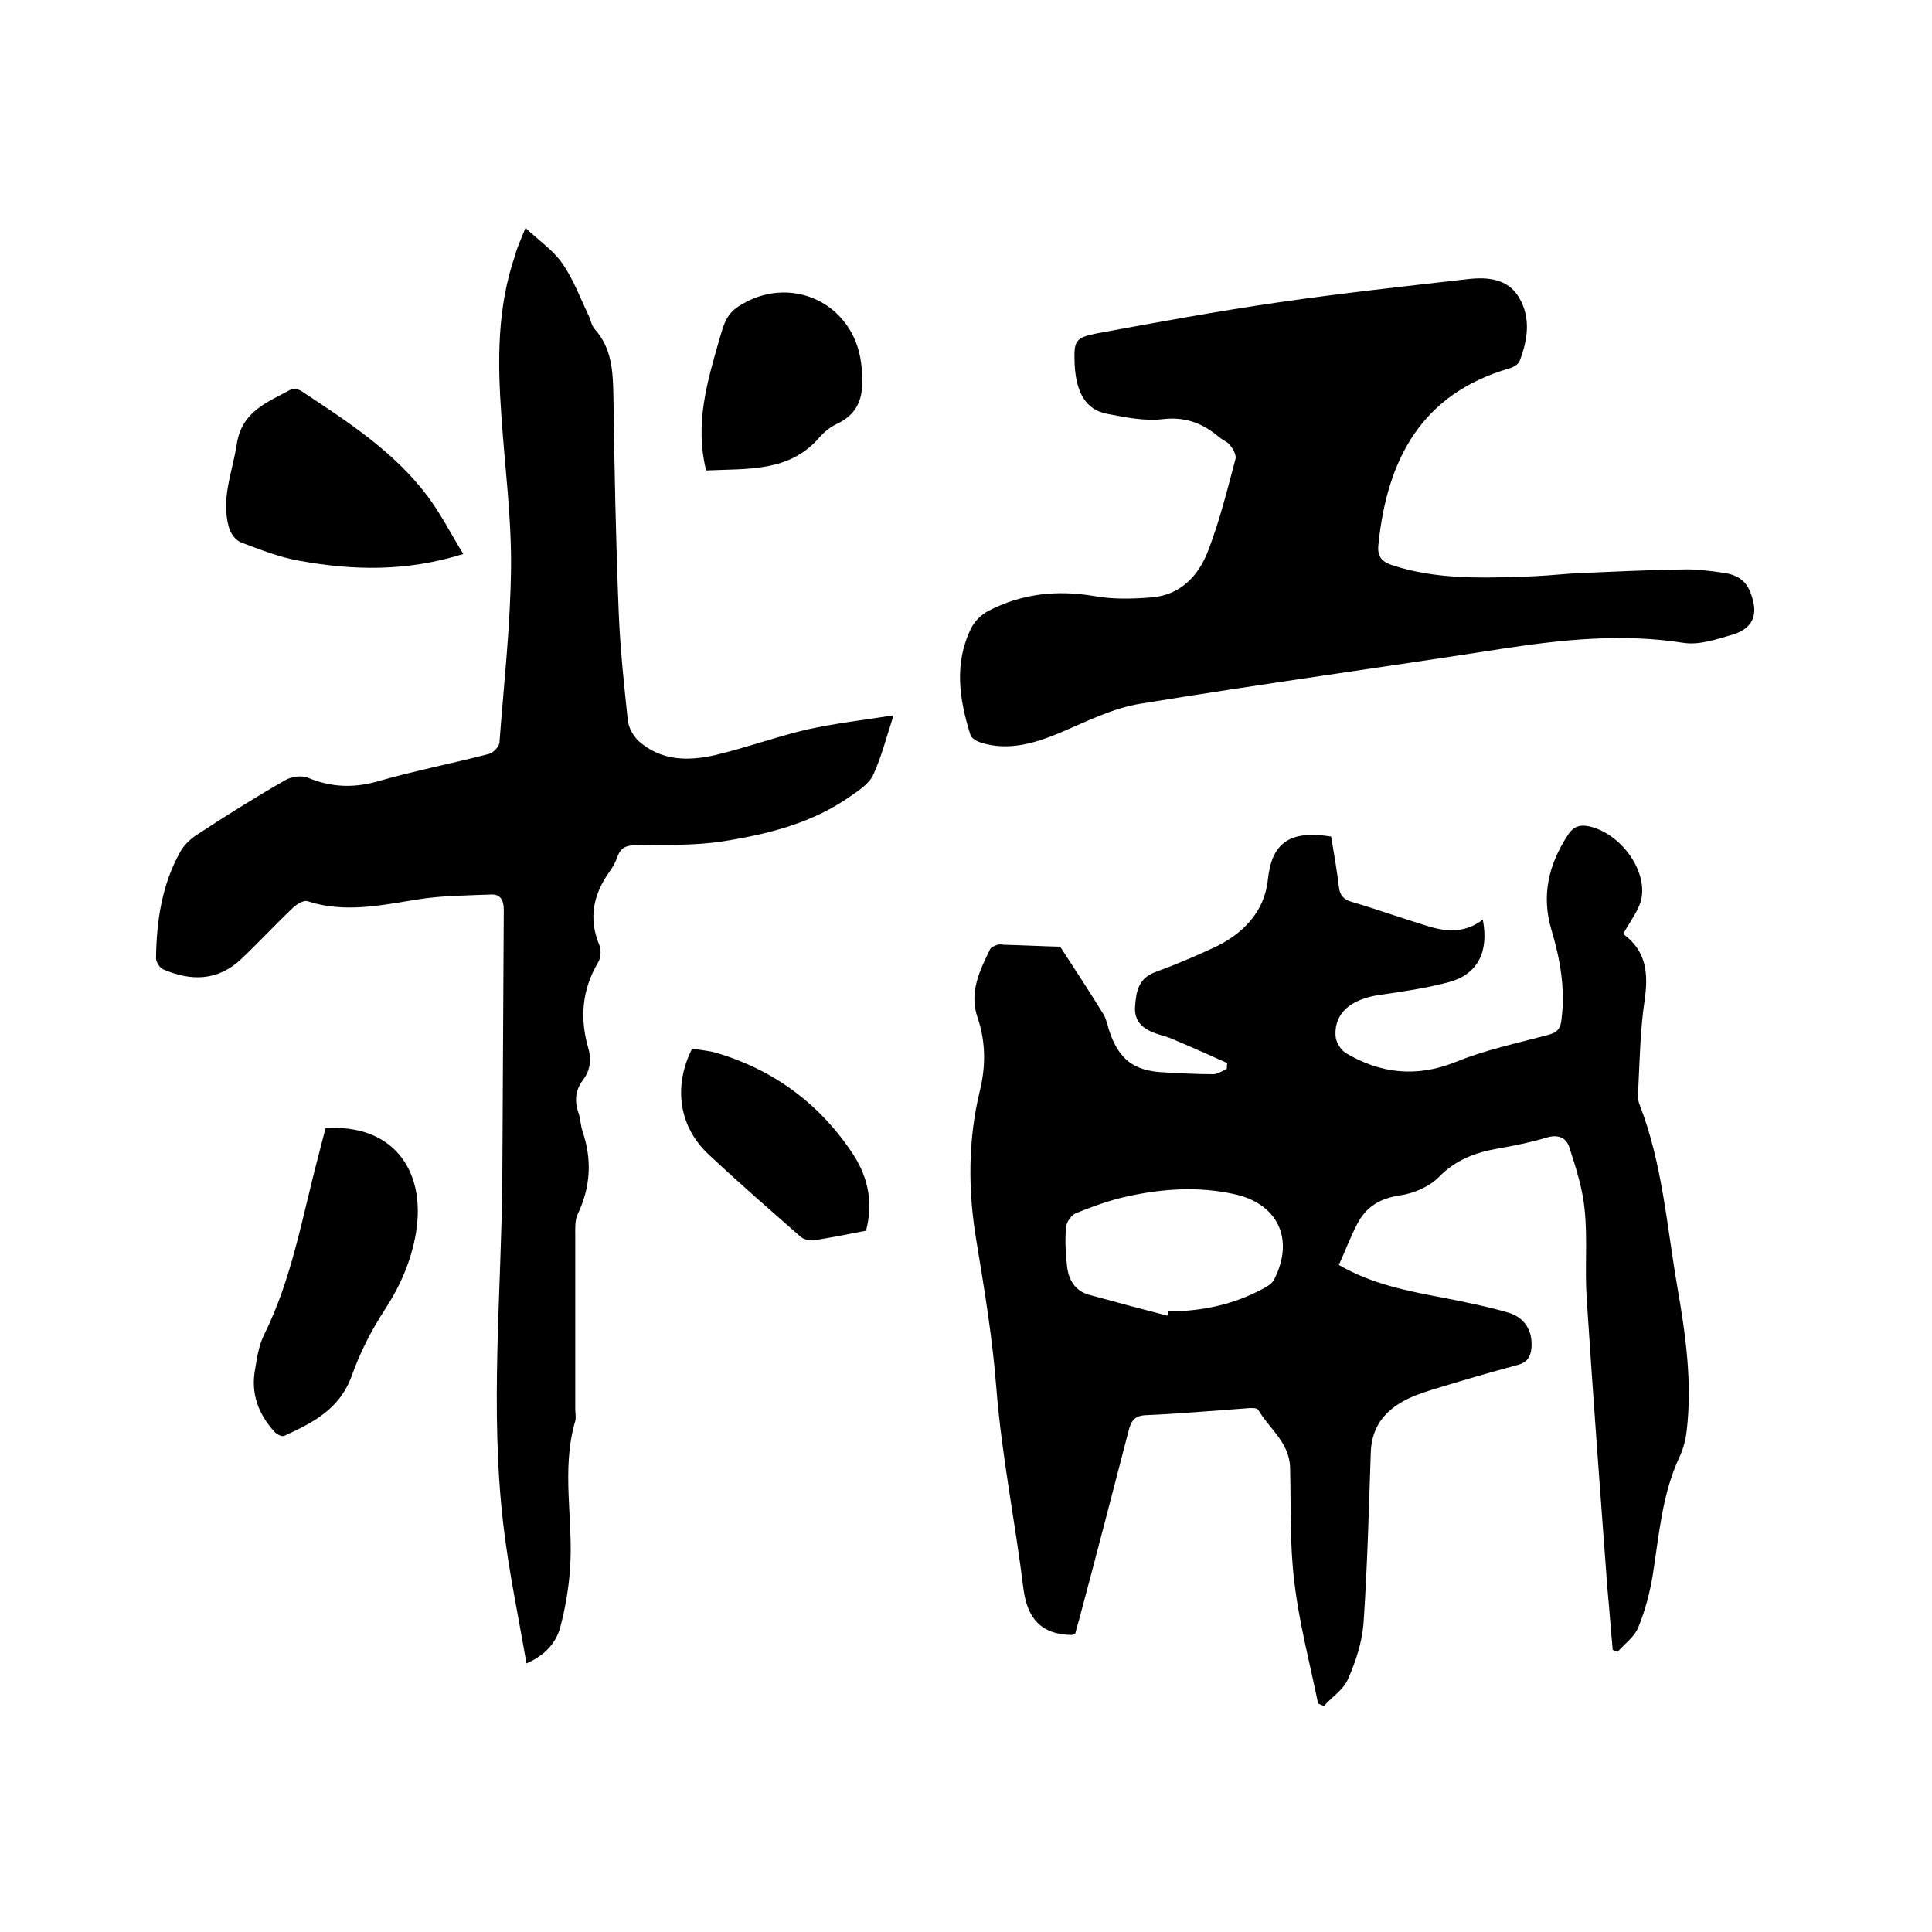
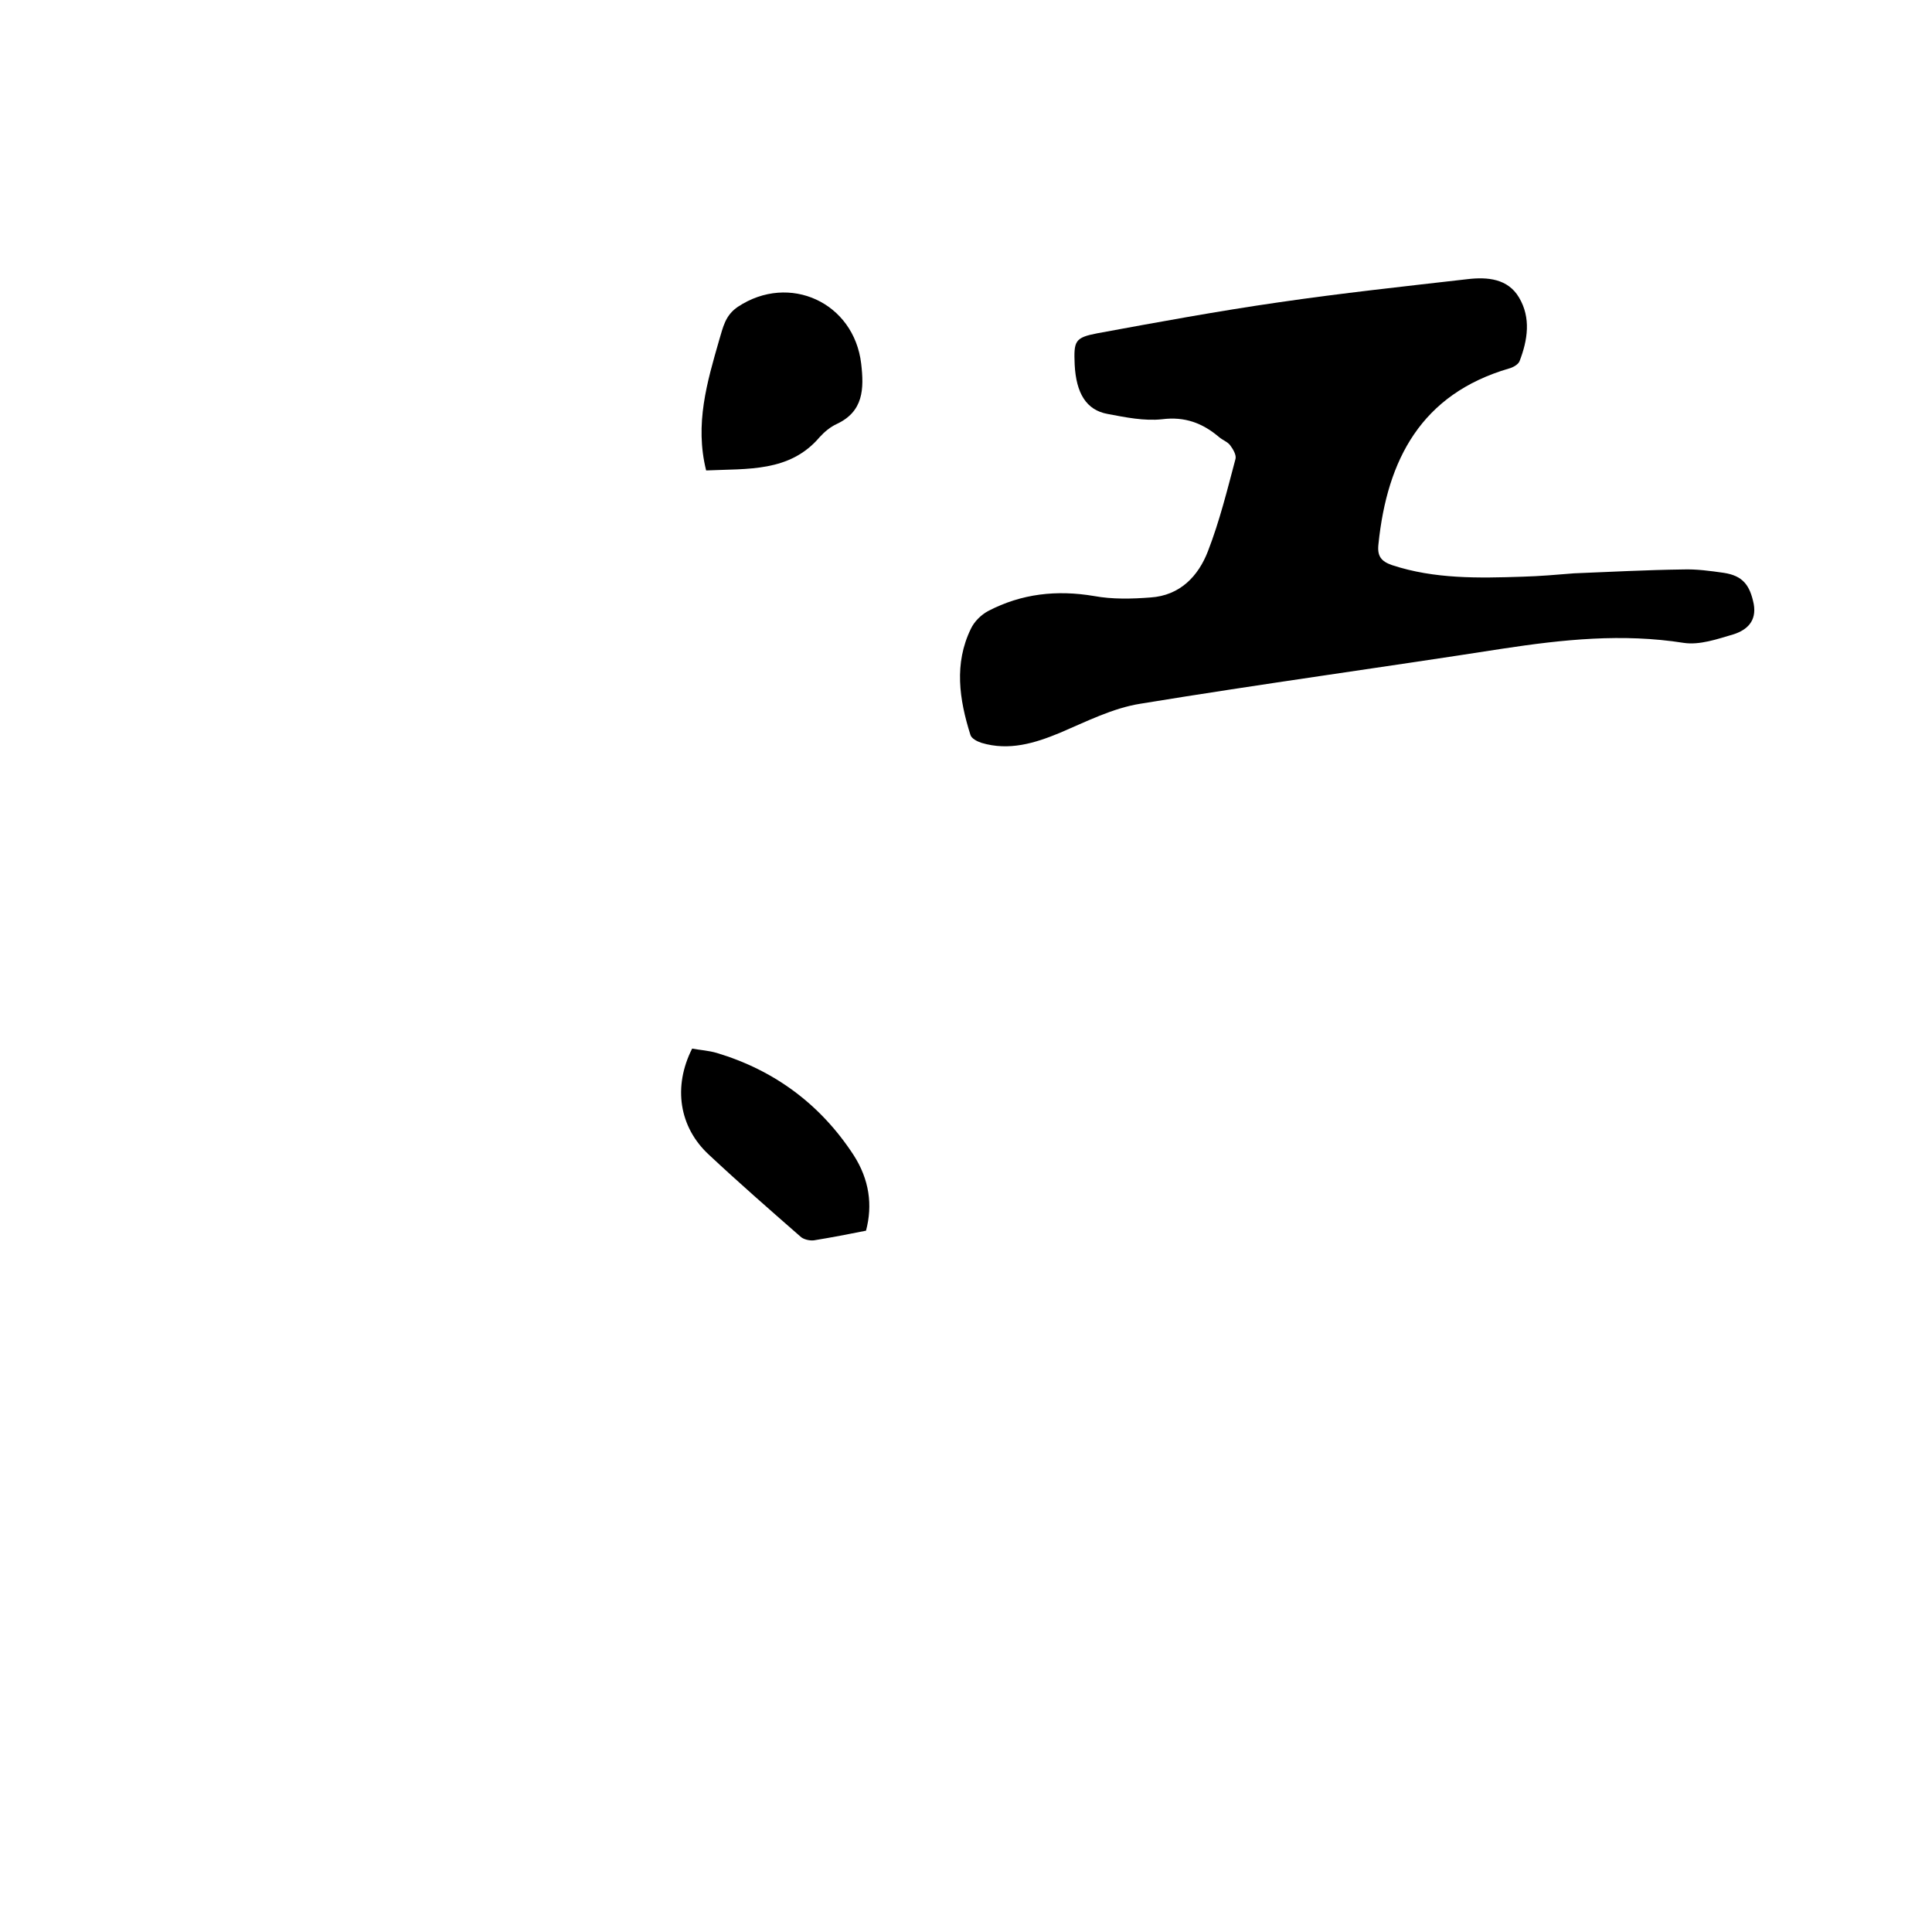
<svg xmlns="http://www.w3.org/2000/svg" enable-background="new 0 0 400 400" viewBox="0 0 400 400">
-   <path d="m275.6 173.2c.6 3.6 1.2 7 1.6 10.4.2 1.7.9 2.6 2.6 3.1 5.4 1.6 10.7 3.5 16 5.1 3.9 1.2 7.7 1.3 11.2-1.4 1.3 6.7-1.1 11.3-6.9 12.9-4.8 1.3-9.7 2-14.6 2.7-5.8.9-9.2 3.7-9 8.3 0 1.3 1 3 2.1 3.7 7.2 4.3 14.7 5.1 22.7 1.9 6.1-2.5 12.7-3.9 19.1-5.6 2-.5 2.7-1.3 2.9-3.3.8-6.4-.3-12.5-2.1-18.5-2.1-7.1-.6-13.5 3.4-19.6 1.2-1.9 2.6-2.2 4.5-1.8 6.1 1.4 11.7 8.5 10.8 14.6-.4 2.6-2.4 5-3.8 7.6 0-.1 0 .1 0 .1 4.8 3.5 5.2 8.2 4.4 13.7-.9 6-1 12-1.3 18-.1 1.2-.2 2.6.3 3.7 4.7 12.2 5.6 25.1 7.8 37.8 1.7 9.8 3.1 19.7 1.9 29.7-.2 1.8-.7 3.7-1.5 5.4-3.6 7.7-4.2 16.1-5.5 24.3-.6 3.7-1.6 7.5-3 10.9-.8 2-2.8 3.4-4.3 5.1-.3-.1-.7-.3-1-.4-.4-4.2-.7-8.5-1.1-12.7-1.5-20.1-3-40.1-4.3-60.2-.4-6 .2-12.1-.4-18.1-.4-4.4-1.8-8.8-3.2-13.1-.6-1.9-2.3-2.7-4.6-2-3.3 1-6.8 1.7-10.2 2.3-4.6.8-8.7 2.3-12.2 5.9-2 2-5.2 3.4-8.1 3.8-4.1.6-7 2.4-8.8 5.9-1.4 2.7-2.5 5.6-3.8 8.5 6.9 4 14.3 5.4 21.7 6.8 4.5.9 9.1 1.8 13.5 3.1 2.9.9 4.7 3.2 4.7 6.5 0 2-.5 3.7-2.9 4.3-5.9 1.6-11.8 3.3-17.6 5.1-2.2.7-4.4 1.4-6.4 2.6-4 2.3-6.3 5.7-6.4 10.6-.4 11.7-.7 23.5-1.5 35.2-.3 3.9-1.6 7.9-3.2 11.5-.9 2.2-3.3 3.7-5 5.6-.4-.2-.8-.3-1.2-.5-1.7-8.3-3.9-16.6-4.9-25-1-7.9-.7-15.9-.9-23.8-.1-5.2-4.3-8.1-6.6-12-.3-.5-1.8-.4-2.7-.3-6.9.5-13.7 1.1-20.6 1.4-2.2.1-3 1.1-3.5 3.1-3.4 13.1-6.8 26.2-10.3 39.3-.3 1-.6 2-.8 2.9-.4.1-.6.2-.8.2-6.2-.1-9.1-3.4-9.9-9.5-1.7-13.8-4.5-27.6-5.6-41.4-.8-10.5-2.5-20.7-4.2-31s-1.7-20.7.8-30.9c1.2-5 1.2-10-.5-15-1.8-5.2.4-9.7 2.6-14.2.2-.4 1-.7 1.5-.9.4-.1.8-.1 1.3 0 3.9.1 7.8.3 11.7.4 3 4.6 6 9.2 8.9 13.9.7 1.1.9 2.6 1.4 3.9 1.9 5.5 5 7.9 10.9 8.2 3.5.2 7 .4 10.5.4.9 0 1.9-.7 2.8-1.1 0-.4 0-.8.1-1.2-3.8-1.7-7.6-3.4-11.4-5-1.1-.5-2.2-.7-3.3-1.1-2.6-.9-4.6-2.4-4.4-5.5.2-3 .6-5.9 4.1-7.2 4.1-1.5 8.1-3.2 12-5 6.1-2.8 10.7-7.4 11.4-14.2.8-7.5 4.4-10.3 13.1-8.9zm-33.9 99.2c.1-.3.2-.6.2-.9 7 0 13.6-1.4 19.8-4.8.8-.4 1.7-1 2.1-1.8 4.3-8.4.7-15.8-8.4-17.7-7.4-1.6-14.7-1.1-22 .5-3.7.8-7.2 2.1-10.7 3.5-.9.4-1.9 1.8-2 2.9-.2 2.6-.1 5.3.2 7.9.3 2.9 1.6 5.3 4.7 6.1 5.4 1.5 10.7 2.9 16.1 4.3z" />
-   <path d="m108.8 47.2c2.9 2.7 5.7 4.6 7.6 7.3 2.3 3.3 3.7 7.1 5.4 10.7.5.9.6 2.1 1.3 2.9 3.6 4 3.8 8.8 3.9 13.9.2 14.9.5 29.8 1.1 44.8.3 7.5 1.1 15 1.9 22.5.2 1.5 1.2 3.2 2.3 4.2 4.7 4.1 10.3 4.1 15.9 2.8 6.3-1.5 12.3-3.7 18.6-5.2 5.8-1.3 11.8-2 18.2-3-1.5 4.6-2.5 8.6-4.2 12.3-.8 1.8-2.8 3.1-4.5 4.3-8 5.7-17.2 8-26.7 9.5-5.9.9-12 .7-18 .8-1.8 0-3 .4-3.7 2.2-.4 1.2-1 2.3-1.8 3.4-3.3 4.7-4.3 9.6-2 15.1.4 1 .3 2.7-.3 3.6-3.3 5.6-3.8 11.5-2 17.7.7 2.4.4 4.6-1.1 6.6-1.6 2.1-1.8 4.4-.9 6.9.4 1.2.4 2.5.8 3.7 2 5.9 1.7 11.5-1 17.2-.6 1.3-.5 2.9-.5 4.4v35.9c0 .8.2 1.8 0 2.5-3 10.2-.3 20.6-1.1 30.9-.3 4-1 8-2 11.8-.9 3.2-3 5.7-7 7.5-1.7-9.9-3.7-19.3-4.8-28.8-2.8-23.9-.4-47.8-.2-71.7.1-18.5.2-37.1.3-55.6 0-2-.8-3.2-2.6-3.1-5 .2-10.1.2-15.1 1-7.6 1.2-15.2 2.9-22.9.4-.8-.3-2.3.6-3.1 1.4-3.6 3.4-7 7.1-10.6 10.5-4.8 4.6-10.4 4.7-16.2 2.2-.7-.3-1.5-1.5-1.5-2.3.1-7.7 1.2-15.2 5-22 .7-1.3 1.9-2.5 3.2-3.4 6.1-4 12.3-7.9 18.6-11.5 1.2-.7 3.3-1 4.6-.5 4.8 2 9.4 2.2 14.4.8 7.6-2.2 15.4-3.7 23.1-5.7.9-.2 2.1-1.5 2.2-2.3.9-12.1 2.3-24.3 2.4-36.4.1-10.4-1.3-20.9-2-31.4-.8-11.2-.9-22.4 2.9-33.3.4-1.6 1.1-3 2.1-5.5z" />
  <path d="m325.9 118.7c7.5-.3 15-.7 22.5-.8 2.8-.1 5.7.3 8.5.7 3.9.6 5.4 2.5 6.2 6.5.6 3.5-1.4 5.3-4.1 6.2-3.4 1-7.1 2.3-10.4 1.8-12.7-2-25-.7-37.5 1.2-25 3.9-50 7.3-75 11.4-5.7.9-11.2 3.7-16.6 6-5.3 2.2-10.6 3.8-16.3 2.1-.9-.3-2.1-.9-2.3-1.7-2.3-7.3-3.4-14.7.1-21.9.7-1.5 2.1-2.9 3.6-3.7 6.9-3.6 14.2-4.4 21.9-3.1 3.8.7 7.8.6 11.7.3 6.1-.4 9.9-4.4 11.9-9.6 2.4-6.2 4-12.7 5.7-19.1.2-.8-.5-2-1.1-2.8-.5-.7-1.6-1.1-2.3-1.7-3.4-2.9-7.1-4.3-11.8-3.7-3.7.4-7.6-.4-11.3-1.1-4.4-.8-6.5-4.3-6.8-10.2-.2-4.9 0-5.6 4.7-6.5 12.5-2.3 25-4.6 37.5-6.4 13-1.9 26-3.3 39.1-4.8 4.2-.5 8.4-.1 10.7 3.8 2.5 4.2 1.8 8.8.1 13.2-.3.7-1.4 1.3-2.2 1.5-18.1 5.3-25.2 18.8-27 36.3-.3 2.5.5 3.6 2.8 4.4 8.8 2.9 17.9 2.7 27 2.4 3.5-.1 7.1-.4 10.7-.7z" />
-   <path d="m67.4 233.6c13.3-1 21 8.1 18.7 21.8-1 5.7-3.2 10.8-6.4 15.7-2.8 4.3-5.2 9-6.9 13.8-2.5 6.9-8.1 9.7-14 12.4-.5.2-1.6-.4-2-.9-3.3-3.6-4.9-7.9-4-12.8.4-2.5.8-5.1 1.9-7.3 5.8-11.7 7.9-24.5 11.2-36.9.5-2 1-3.9 1.5-5.8z" />
-   <path d="m95.9 114.7c-11.8 3.7-22.9 3.4-33.9 1.4-4.1-.7-8.1-2.3-12.1-3.8-1.1-.4-2.2-1.9-2.5-3.1-1.7-5.9.7-11.4 1.6-17.1 1-7 6.4-8.8 11.3-11.5.5-.3 1.4 0 2 .3 9.5 6.3 19.2 12.5 26.2 21.8 2.7 3.6 4.8 7.7 7.4 12z" />
  <path d="m146.2 97.4c-2.4-9.6.2-18.3 2.7-27 .8-2.6 1.2-5.1 3.9-6.9 10.6-7 24-.9 25.5 11.8.6 5.2.5 9.9-5.1 12.5-1.3.6-2.5 1.6-3.5 2.7-6.2 7.3-14.9 6.5-23.5 6.9z" />
  <path d="m179.3 254.8c-3.5.7-7.1 1.4-10.8 2-.9.1-2.2-.2-2.8-.8-6.4-5.6-12.7-11.1-18.9-16.9-6.2-5.7-7.5-14.1-3.5-22 1.6.3 3.4.4 5.1.9 12 3.6 21.5 10.7 28.3 21.1 3.3 5.1 4 10.4 2.6 15.7z" />
</svg>